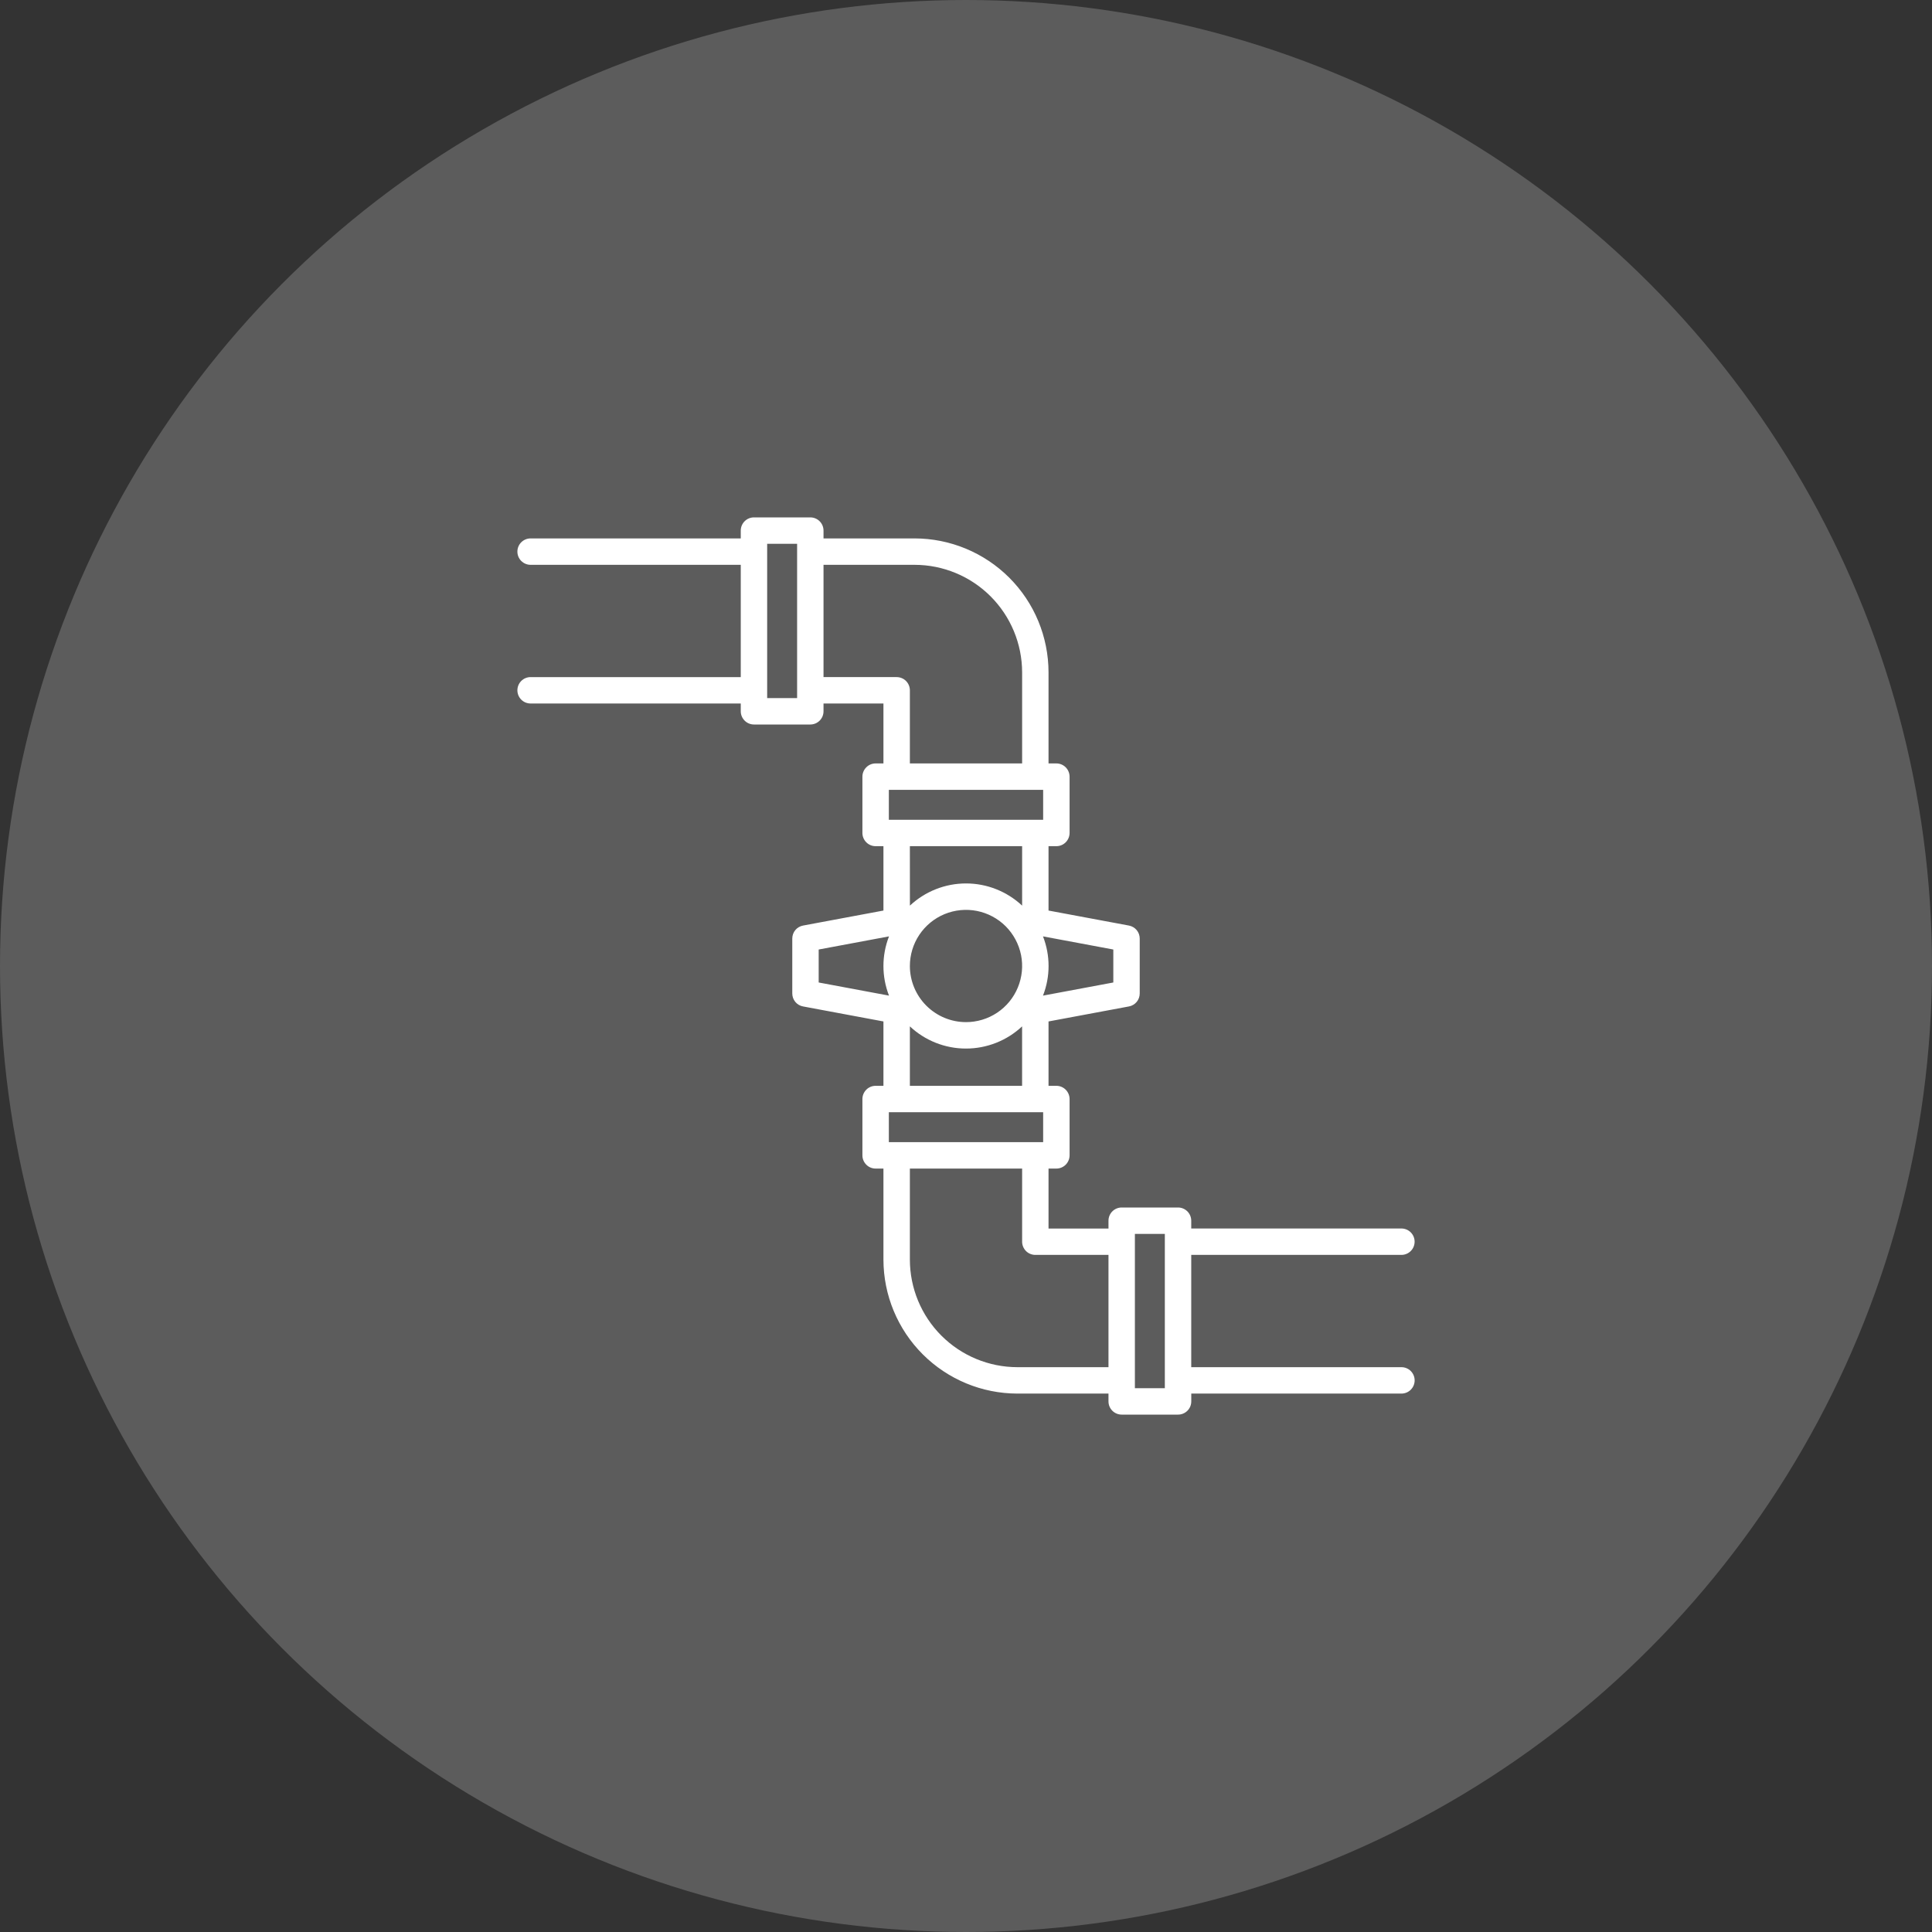
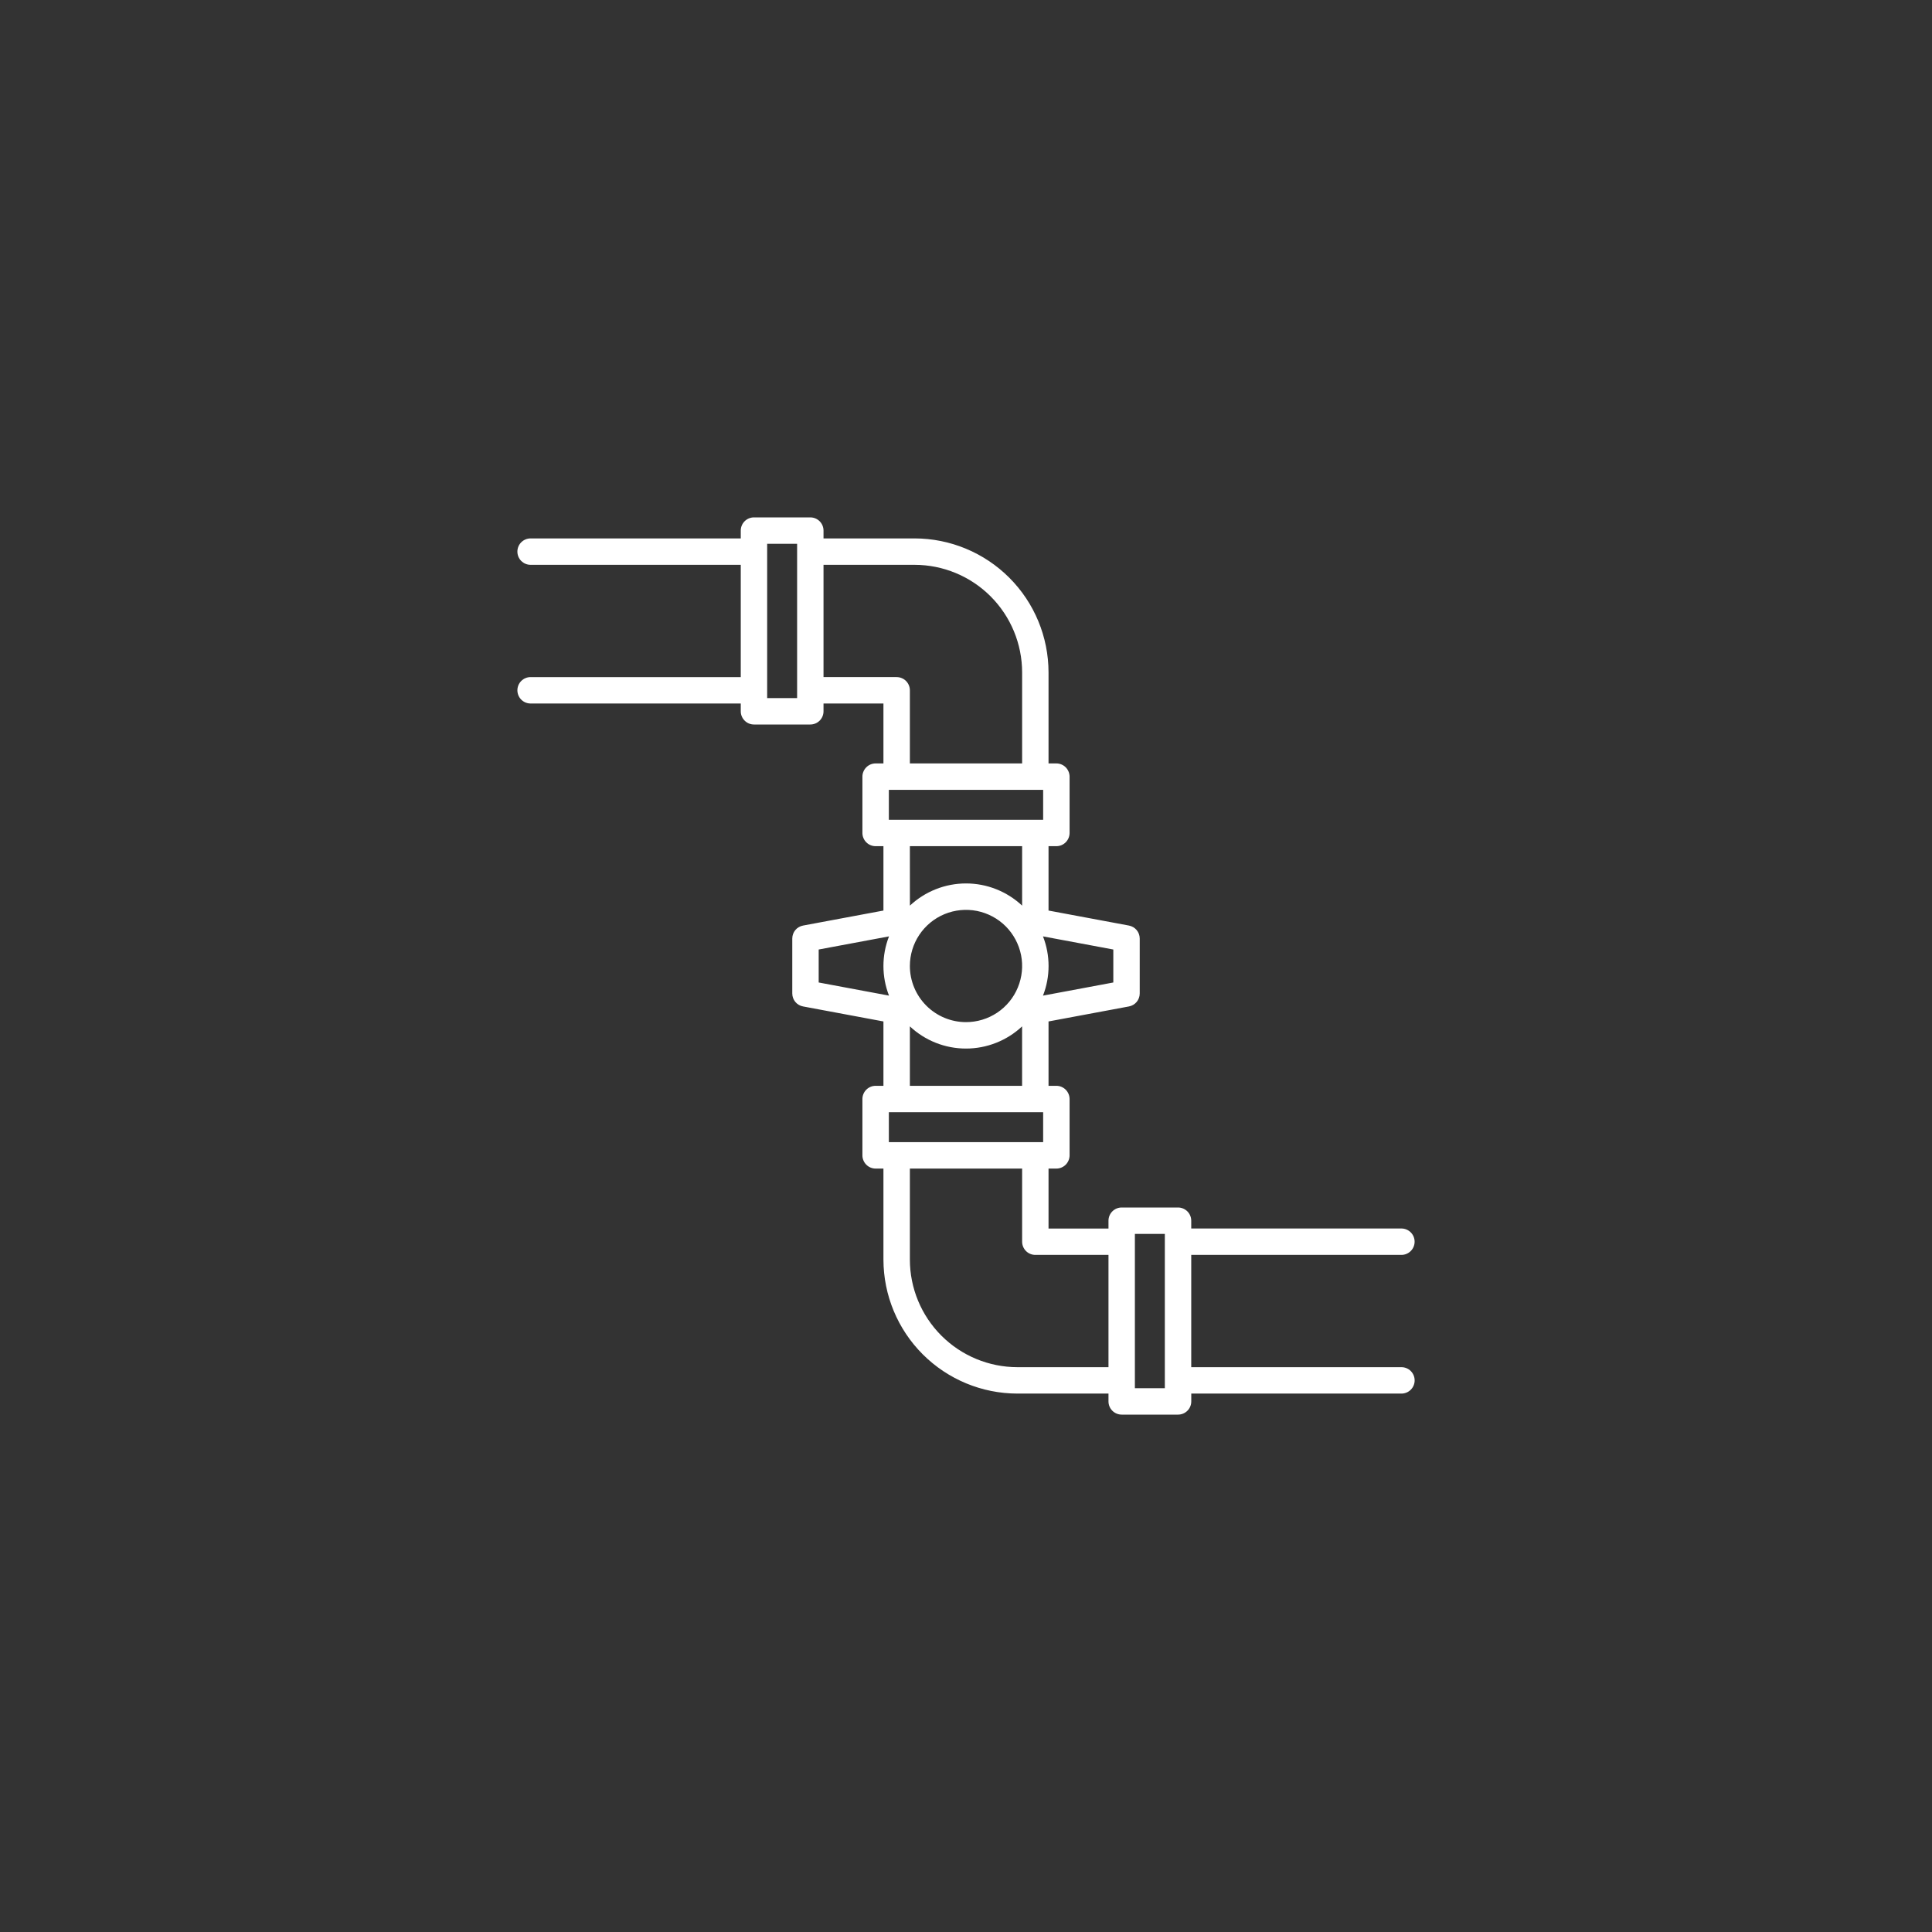
<svg xmlns="http://www.w3.org/2000/svg" width="60" height="60" viewBox="0 0 60 60" fill="none">
  <rect x="0" y="0" width="60" height="60" fill="#333333" stroke="none" />
-   <circle cx="30" cy="30" r="30" fill="white" fill-opacity="0.2" />
  <path d="M43.522 42.459H36.995V38.972H43.522C43.63 38.972 43.735 38.929 43.812 38.852C43.889 38.775 43.932 38.671 43.932 38.562C43.932 38.453 43.889 38.349 43.812 38.272C43.735 38.195 43.63 38.152 43.522 38.152H36.995V37.909C36.995 37.801 36.951 37.697 36.875 37.62C36.798 37.544 36.694 37.5 36.586 37.5H34.835C34.726 37.5 34.622 37.543 34.545 37.62C34.468 37.697 34.425 37.801 34.425 37.91V38.153H32.563V36.291H32.806C32.915 36.291 33.019 36.248 33.096 36.171C33.173 36.094 33.216 35.989 33.217 35.881V34.131C33.216 34.022 33.173 33.918 33.096 33.841C33.019 33.764 32.915 33.721 32.806 33.721H32.563V31.722L35.06 31.256C35.154 31.239 35.239 31.189 35.301 31.115C35.362 31.041 35.395 30.949 35.395 30.853V29.147C35.395 29.051 35.362 28.959 35.301 28.885C35.239 28.811 35.154 28.762 35.06 28.744L32.563 28.278V26.279H32.806C32.915 26.279 33.019 26.236 33.096 26.159C33.173 26.082 33.216 25.978 33.217 25.869V24.119C33.216 24.011 33.173 23.906 33.096 23.829C33.019 23.752 32.915 23.709 32.806 23.709H32.563V20.881C32.562 19.778 32.124 18.721 31.344 17.941C30.564 17.161 29.506 16.722 28.403 16.721H25.575V16.478C25.575 16.369 25.532 16.265 25.455 16.188C25.378 16.111 25.274 16.068 25.165 16.068H23.415C23.306 16.068 23.202 16.111 23.125 16.188C23.048 16.265 23.005 16.369 23.005 16.478V16.721H16.478C16.369 16.721 16.265 16.764 16.188 16.841C16.111 16.918 16.068 17.022 16.068 17.131C16.068 17.24 16.111 17.344 16.188 17.421C16.265 17.498 16.369 17.541 16.478 17.541H23.005V21.028H16.478C16.424 21.028 16.371 21.038 16.321 21.059C16.271 21.079 16.226 21.11 16.188 21.148C16.15 21.186 16.12 21.231 16.099 21.281C16.079 21.331 16.068 21.384 16.068 21.438C16.068 21.492 16.079 21.545 16.099 21.595C16.12 21.645 16.15 21.69 16.188 21.728C16.226 21.766 16.271 21.796 16.321 21.817C16.371 21.837 16.424 21.848 16.478 21.848H23.005V22.091C23.005 22.199 23.049 22.303 23.126 22.38C23.202 22.457 23.307 22.5 23.415 22.5H25.165C25.274 22.5 25.378 22.457 25.455 22.38C25.532 22.303 25.575 22.199 25.575 22.09V21.848H27.436V23.709H27.194C27.085 23.709 26.98 23.752 26.904 23.829C26.827 23.906 26.783 24.011 26.783 24.119V25.869C26.783 25.978 26.827 26.082 26.904 26.159C26.98 26.236 27.085 26.279 27.194 26.279H27.436V28.278L24.94 28.744C24.845 28.762 24.76 28.811 24.699 28.885C24.638 28.959 24.605 29.051 24.605 29.147V30.853C24.605 30.949 24.638 31.041 24.699 31.115C24.76 31.189 24.845 31.239 24.94 31.256L27.436 31.722V33.721H27.194C27.085 33.721 26.98 33.764 26.904 33.841C26.827 33.918 26.783 34.022 26.783 34.131V35.881C26.783 35.989 26.827 36.094 26.904 36.171C26.98 36.248 27.085 36.291 27.194 36.291H27.436V39.119C27.438 40.222 27.876 41.279 28.656 42.059C29.436 42.839 30.494 43.278 31.596 43.279H34.425V43.522C34.425 43.631 34.468 43.735 34.545 43.812C34.622 43.889 34.726 43.932 34.835 43.932H36.586C36.695 43.932 36.799 43.889 36.876 43.812C36.953 43.735 36.996 43.631 36.996 43.522V43.279H43.523C43.632 43.279 43.736 43.236 43.813 43.159C43.89 43.082 43.933 42.978 43.933 42.869C43.933 42.76 43.89 42.656 43.813 42.579C43.736 42.502 43.632 42.459 43.523 42.459H43.522ZM27.604 35.471V34.541H32.396V35.471H27.604ZM28.257 30C28.257 29.655 28.359 29.318 28.55 29.032C28.742 28.745 29.014 28.521 29.333 28.389C29.651 28.258 30.002 28.223 30.34 28.29C30.678 28.358 30.989 28.523 31.233 28.767C31.476 29.011 31.642 29.322 31.71 29.66C31.777 29.998 31.742 30.349 31.61 30.667C31.479 30.986 31.255 31.258 30.968 31.45C30.682 31.641 30.345 31.743 30 31.743C29.538 31.743 29.095 31.559 28.768 31.232C28.441 30.905 28.257 30.462 28.257 30ZM34.575 30.512L32.391 30.92C32.622 30.328 32.622 29.672 32.391 29.08L34.575 29.488L34.575 30.512ZM27.604 25.459V24.529H32.396V25.459H27.604ZM24.755 21.68H23.825V16.888H24.755V21.68ZM27.846 21.027H25.575V17.541H28.403C29.289 17.542 30.138 17.894 30.764 18.52C31.39 19.147 31.742 19.995 31.743 20.881V23.709H28.257V21.438C28.257 21.329 28.213 21.225 28.137 21.148C28.06 21.071 27.955 21.028 27.846 21.028V21.027ZM28.257 26.279H31.743V28.125C31.271 27.683 30.648 27.436 30.001 27.436C29.353 27.436 28.73 27.683 28.258 28.125L28.257 26.279ZM25.425 29.488L27.609 29.08C27.378 29.672 27.378 30.328 27.609 30.92L25.425 30.512V29.488ZM28.257 31.875C28.729 32.318 29.352 32.564 29.999 32.564C30.646 32.564 31.27 32.318 31.742 31.875V33.721H28.257V31.875ZM31.596 42.459C30.711 42.458 29.862 42.106 29.236 41.48C28.61 40.854 28.258 40.005 28.257 39.119V36.291H31.743V38.562C31.743 38.671 31.787 38.775 31.863 38.852C31.94 38.929 32.045 38.972 32.153 38.972H34.425V42.459L31.596 42.459ZM36.175 43.112H35.245V38.32H36.175V43.112Z" fill="white" />
</svg>